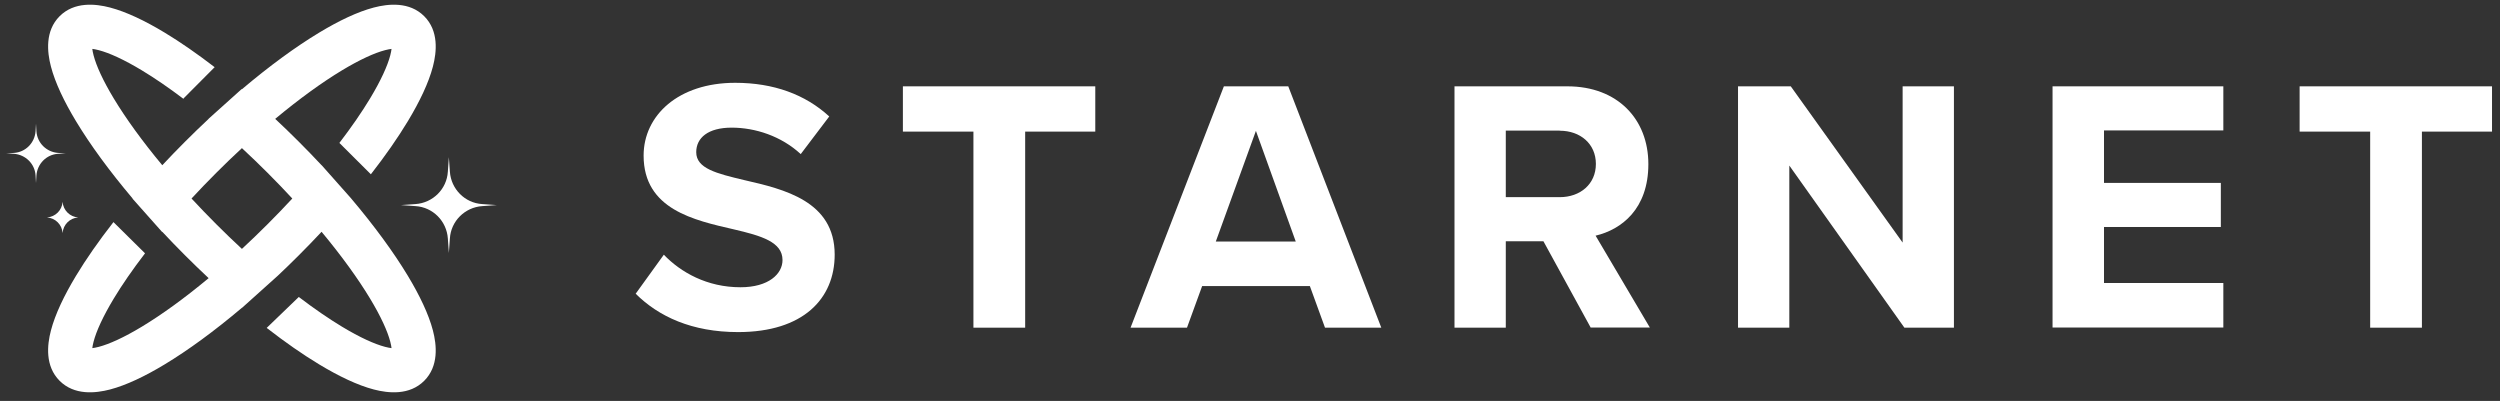
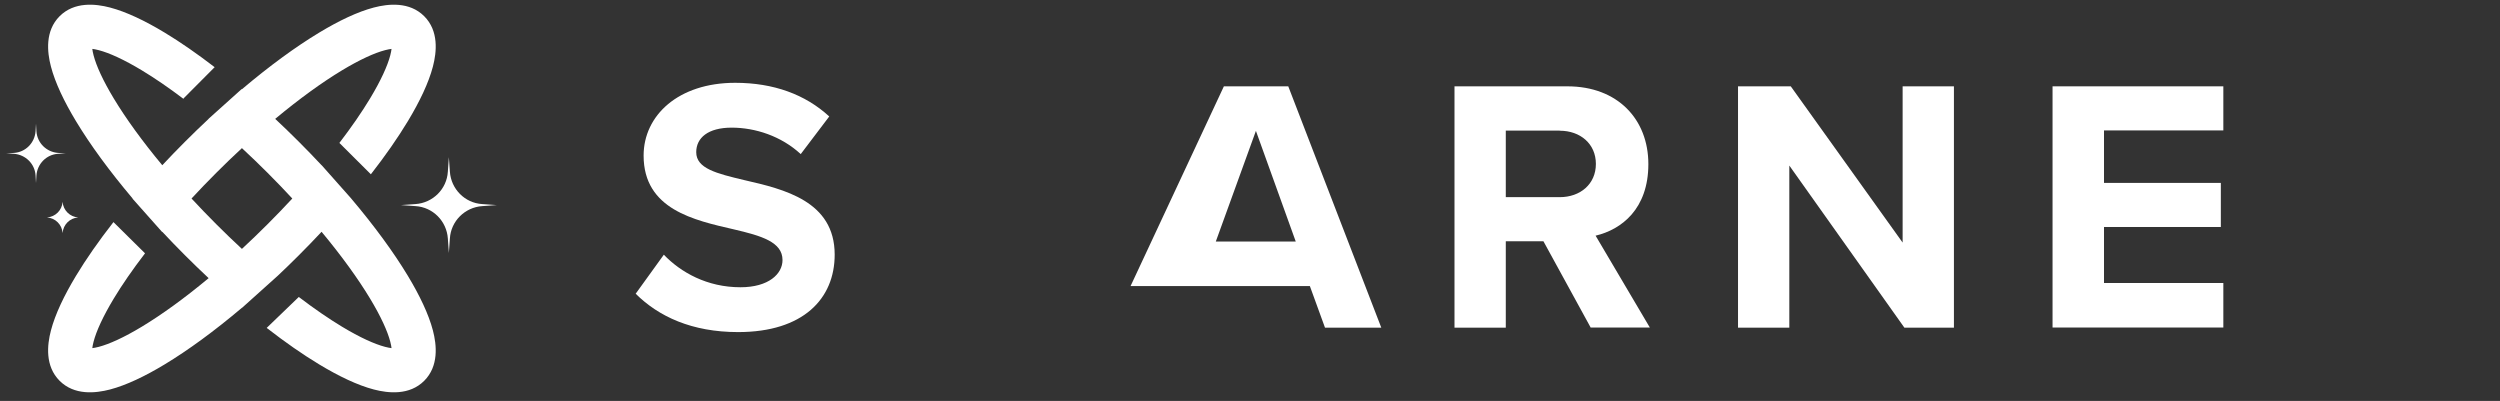
<svg xmlns="http://www.w3.org/2000/svg" width="212" height="34" viewBox="0 0 212 34" fill="none">
  <rect x="0" y="0" width="212" height="34" fill="#333333" stroke="none" />
  <path d="M56.286 21.592C57.732 23.1 59.963 24.359 62.792 24.359C65.185 24.359 66.357 23.225 66.357 22.053C66.357 20.52 64.574 19.997 62.219 19.448C58.878 18.676 54.578 17.766 54.578 13.192C54.578 9.789 57.52 7.022 62.343 7.022C65.596 7.022 68.288 8.007 70.32 9.876L67.902 13.067C66.244 11.534 64.038 10.824 62.044 10.824C60.05 10.824 59.04 11.684 59.04 12.905C59.04 14.289 60.76 14.712 63.116 15.273C66.494 16.046 70.781 17.055 70.781 21.592C70.781 25.331 68.114 28.161 62.593 28.161C58.666 28.161 55.85 26.84 53.905 24.908L56.298 21.592H56.286Z" fill="white" />
-   <path d="M82.547 27.787V11.16H76.565V7.321H92.88V11.16H86.934V27.787H82.547Z" fill="white" />
-   <path d="M112.36 27.787L111.077 24.26H101.941L100.657 27.787H95.871L103.785 7.321H109.245L117.134 27.787H112.385H112.36ZM106.502 11.098L103.1 20.483H109.88L106.502 11.098Z" fill="white" />
+   <path d="M112.36 27.787L111.077 24.26H101.941H95.871L103.785 7.321H109.245L117.134 27.787H112.385H112.36ZM106.502 11.098L103.1 20.483H109.88L106.502 11.098Z" fill="white" />
  <path d="M134.895 27.787L130.882 20.458H127.691V27.787H123.341V7.321H132.913C137.176 7.321 139.781 10.113 139.781 13.915C139.781 17.716 137.513 19.461 135.306 19.985L139.906 27.774H134.908L134.895 27.787ZM132.265 11.073H127.691V16.719H132.265C134.01 16.719 135.331 15.61 135.331 13.902C135.331 12.195 134.01 11.085 132.265 11.085V11.073Z" fill="white" />
  <path d="M161.493 27.787L151.734 14.039V27.787H147.384V7.321H151.858L161.343 20.57V7.321H165.693V27.787H161.493Z" fill="white" />
  <path d="M174.056 27.787V7.321H188.539V11.06H178.419V15.51H188.327V19.249H178.419V23.998H188.539V27.774H174.056V27.787Z" fill="white" />
-   <path d="M200.991 27.787V11.16H195.008V7.321H211.323V11.16H205.378V27.787H200.991Z" fill="white" />
  <path fill-rule="evenodd" clip-rule="evenodd" d="M7.828 29.521C7.959 29.506 8.139 29.475 8.378 29.412C9.264 29.18 10.501 28.624 12.027 27.703C13.717 26.684 15.649 25.288 17.692 23.587C17.027 22.965 16.36 22.32 15.694 21.654C15.028 20.989 14.383 20.322 13.761 19.656L13.748 19.671L11.237 16.846L11.248 16.834C9.283 14.51 7.647 12.272 6.444 10.277C5.44 8.613 4.68 7.025 4.319 5.643C3.995 4.408 3.811 2.621 5.056 1.375C6.302 0.13 8.089 0.314 9.325 0.637C10.706 0.999 12.294 1.758 13.959 2.763C15.281 3.561 16.711 4.549 18.202 5.697L15.554 8.356L15.588 8.405C14.323 7.446 13.124 6.626 12.027 5.964C10.501 5.044 9.264 4.487 8.378 4.255C8.139 4.192 7.959 4.161 7.828 4.146C7.842 4.278 7.873 4.458 7.936 4.697C8.168 5.583 8.725 6.819 9.646 8.346C10.665 10.036 12.061 11.968 13.761 14.011C14.383 13.346 15.028 12.678 15.694 12.013C16.36 11.347 17.027 10.702 17.692 10.08C17.69 10.078 17.688 10.076 17.686 10.074L20.496 7.551C20.503 7.557 20.509 7.562 20.515 7.567C22.838 5.602 25.076 3.966 27.071 2.763C28.736 1.758 30.323 0.999 31.705 0.637C32.941 0.314 34.728 0.13 35.973 1.375C37.219 2.621 37.034 4.408 36.711 5.643C36.349 7.025 35.59 8.613 34.586 10.277C33.742 11.677 32.684 13.196 31.45 14.78L28.78 12.12C29.81 10.776 30.686 9.504 31.384 8.346C32.305 6.819 32.862 5.583 33.094 4.697C33.156 4.458 33.187 4.278 33.202 4.146C33.071 4.161 32.891 4.192 32.652 4.255C31.766 4.487 30.529 5.044 29.002 5.964C27.313 6.983 25.381 8.38 23.337 10.08C24.003 10.702 24.67 11.347 25.336 12.013C26.001 12.678 26.646 13.346 27.269 14.011L27.273 14.006L29.782 16.832L29.781 16.834C31.747 19.157 33.383 21.395 34.586 23.39C35.59 25.055 36.349 26.642 36.711 28.024C37.034 29.259 37.219 31.046 35.973 32.292C34.728 33.538 32.941 33.353 31.705 33.03C30.323 32.668 28.736 31.909 27.071 30.904C25.686 30.069 24.183 29.024 22.615 27.806L25.338 25.183C26.641 26.176 27.876 27.023 29.002 27.703C30.529 28.624 31.766 29.18 32.652 29.412C32.891 29.475 33.071 29.506 33.202 29.521C33.187 29.389 33.156 29.209 33.094 28.971C32.862 28.084 32.305 26.848 31.384 25.321C30.365 23.632 28.969 21.699 27.269 19.656C26.646 20.322 26.001 20.989 25.336 21.654C24.744 22.247 24.15 22.822 23.558 23.38L20.522 26.106L20.515 26.1C18.192 28.065 15.953 29.701 13.959 30.904C12.294 31.909 10.706 32.668 9.325 33.03C8.089 33.353 6.302 33.538 5.056 32.292C3.811 31.046 3.995 29.259 4.319 28.024C4.68 26.642 5.44 25.055 6.444 23.39C7.297 21.975 8.368 20.438 9.62 18.834L12.299 21.482C11.248 22.85 10.355 24.144 9.646 25.321C8.725 26.848 8.168 28.084 7.936 28.971C7.873 29.209 7.842 29.389 7.828 29.521ZM22.692 19.01C23.42 18.282 24.119 17.555 24.787 16.834C24.119 16.112 23.42 15.385 22.692 14.657C21.964 13.929 21.236 13.229 20.515 12.561C19.793 13.229 19.066 13.929 18.338 14.657C17.61 15.385 16.91 16.112 16.242 16.834C16.91 17.555 17.61 18.282 18.338 19.01C19.066 19.739 19.793 20.438 20.515 21.106C21.236 20.438 21.964 19.739 22.692 19.01Z" fill="white" />
  <path d="M38.064 13.329L38.151 14.563C38.251 16.033 39.422 17.218 40.893 17.305L42.127 17.392L40.893 17.479C39.422 17.579 38.238 18.75 38.151 20.221L38.064 21.455L37.977 20.221C37.877 18.75 36.705 17.567 35.235 17.479L34.001 17.392L35.235 17.305C36.705 17.205 37.889 16.033 37.977 14.563L38.064 13.329Z" fill="white" />
  <path d="M3.053 10.487L3.09 11.135C3.153 12.12 3.938 12.893 4.923 12.967L5.571 13.005L4.923 13.042C3.938 13.104 3.165 13.89 3.09 14.874L3.053 15.522L3.016 14.874C2.953 13.89 2.168 13.117 1.183 13.042L0.535 13.005L1.183 12.967C2.168 12.905 2.941 12.12 3.016 11.135L3.053 10.487Z" fill="white" />
  <path d="M5.309 17.118C5.359 17.828 5.92 18.389 6.63 18.439C5.92 18.489 5.359 19.05 5.309 19.76C5.259 19.05 4.698 18.489 3.988 18.439C4.698 18.389 5.259 17.828 5.309 17.118Z" fill="white" />
</svg>